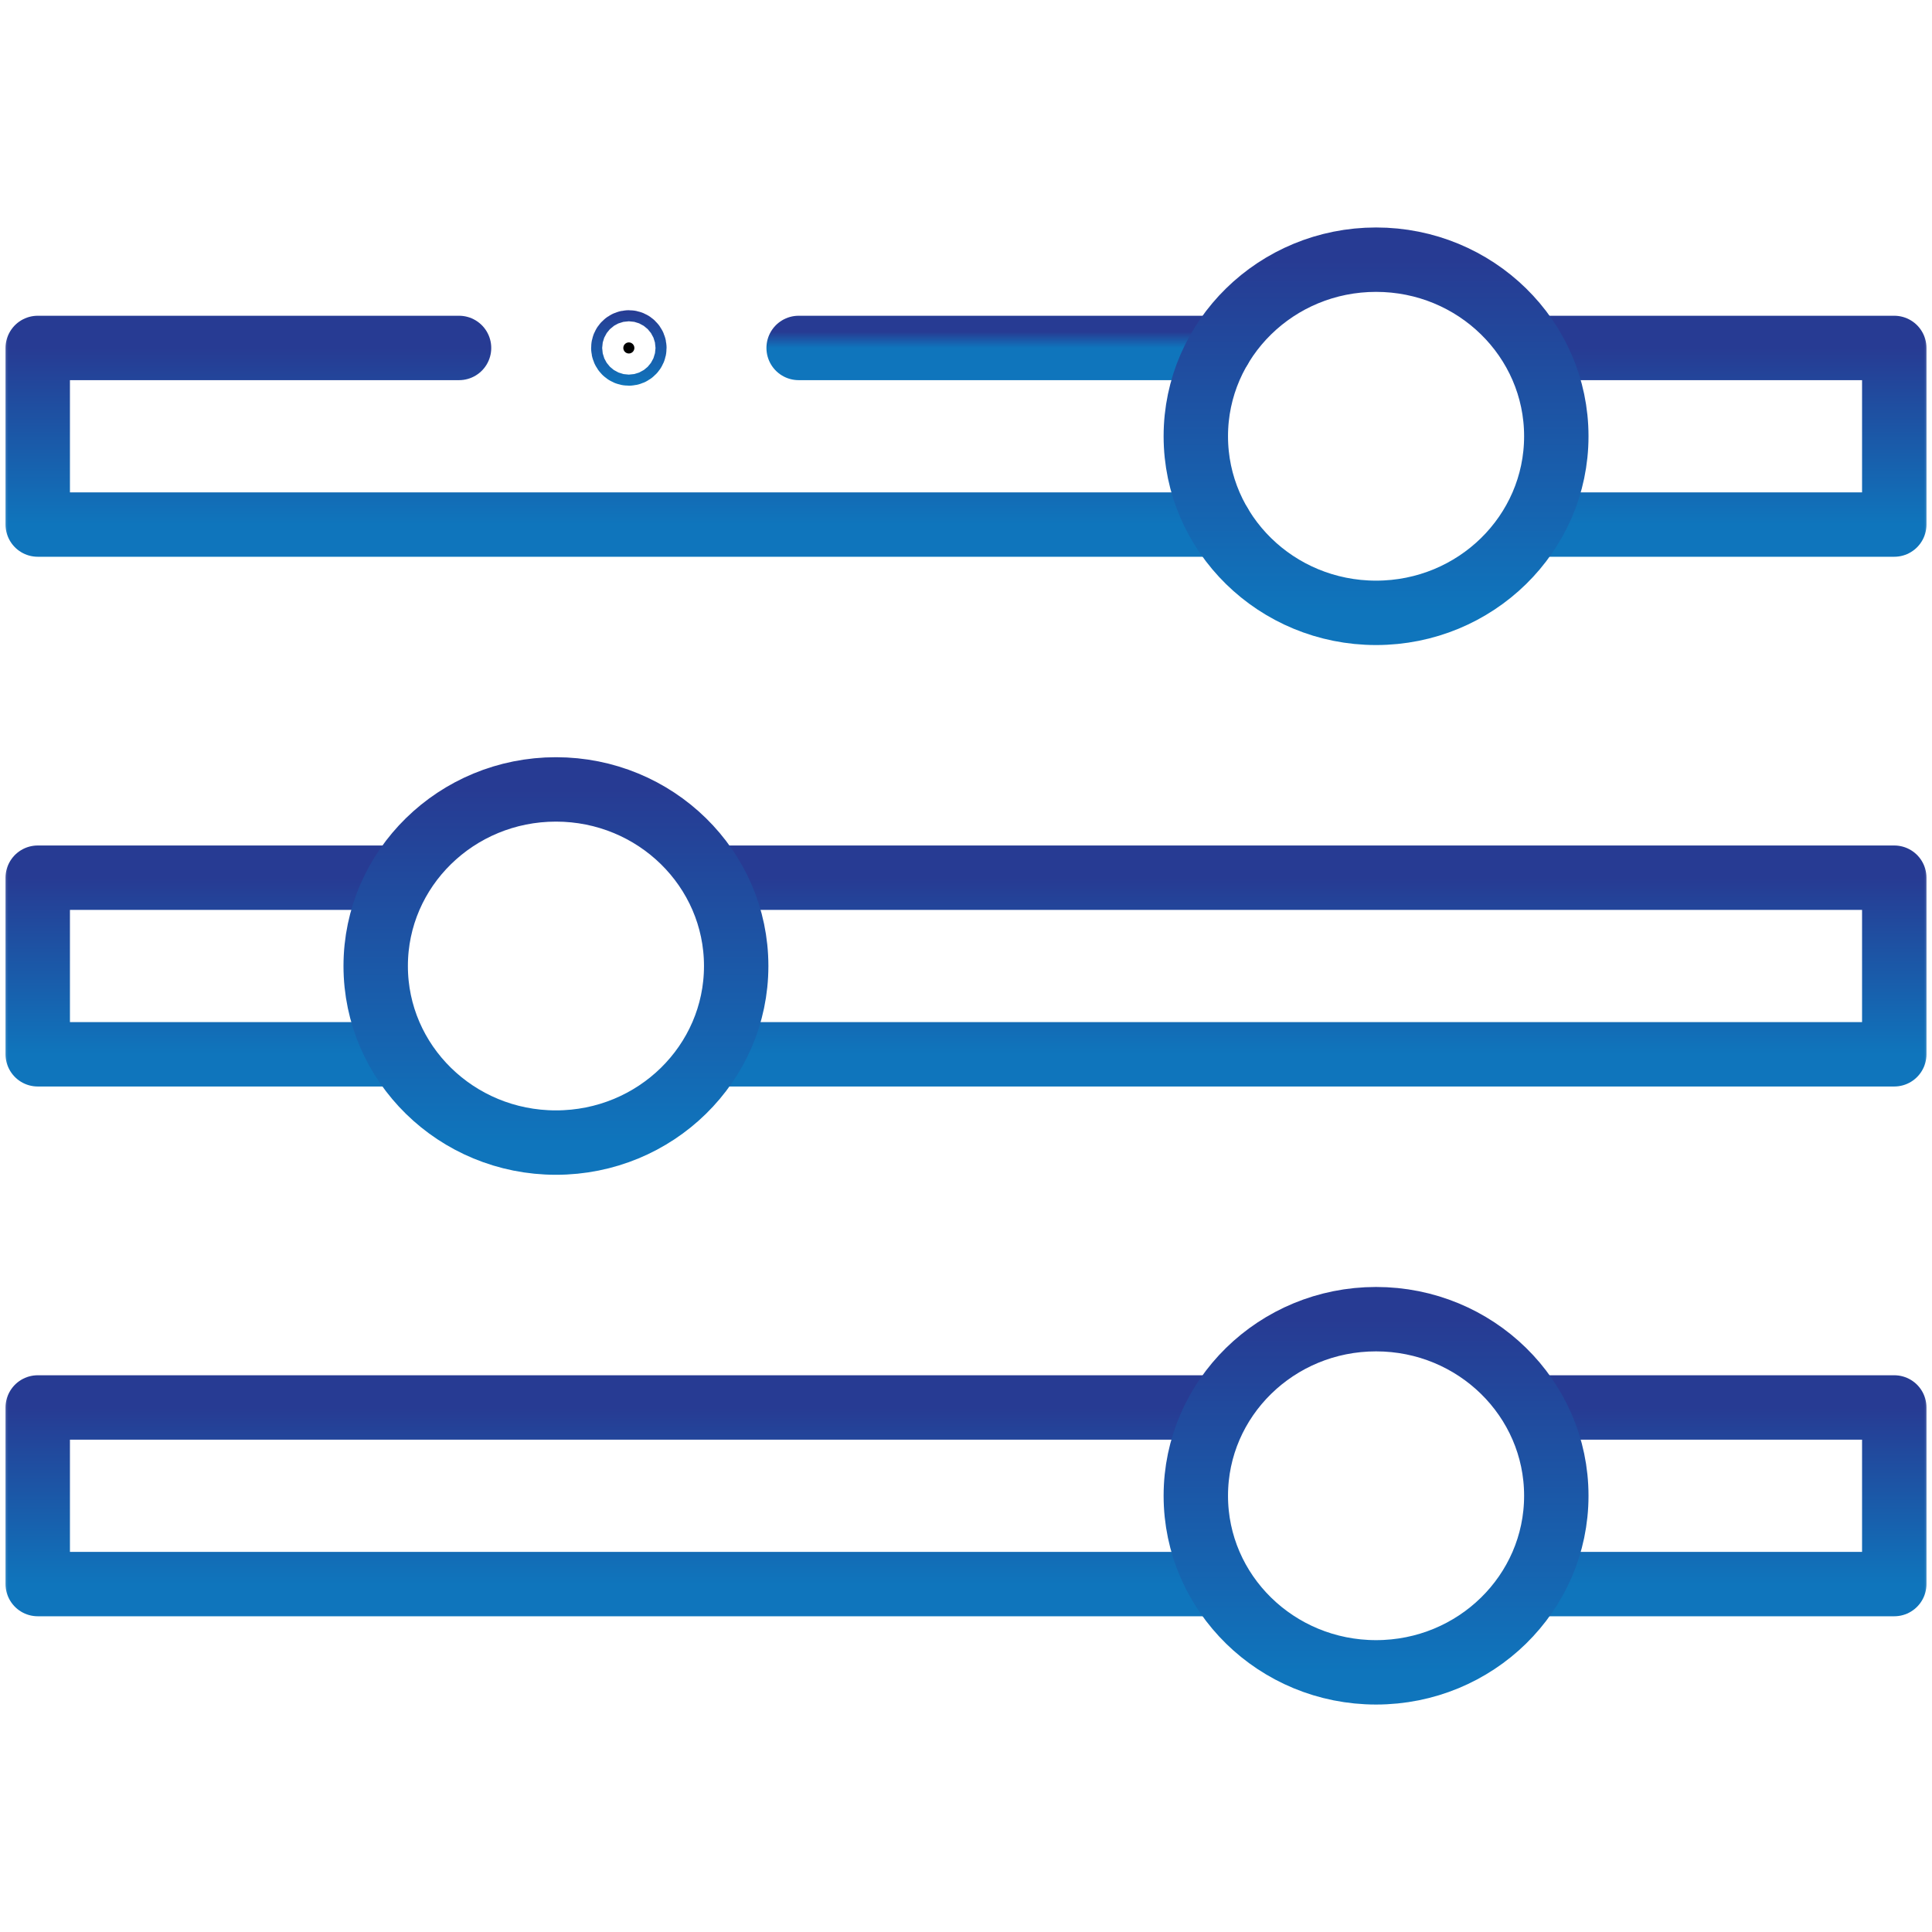
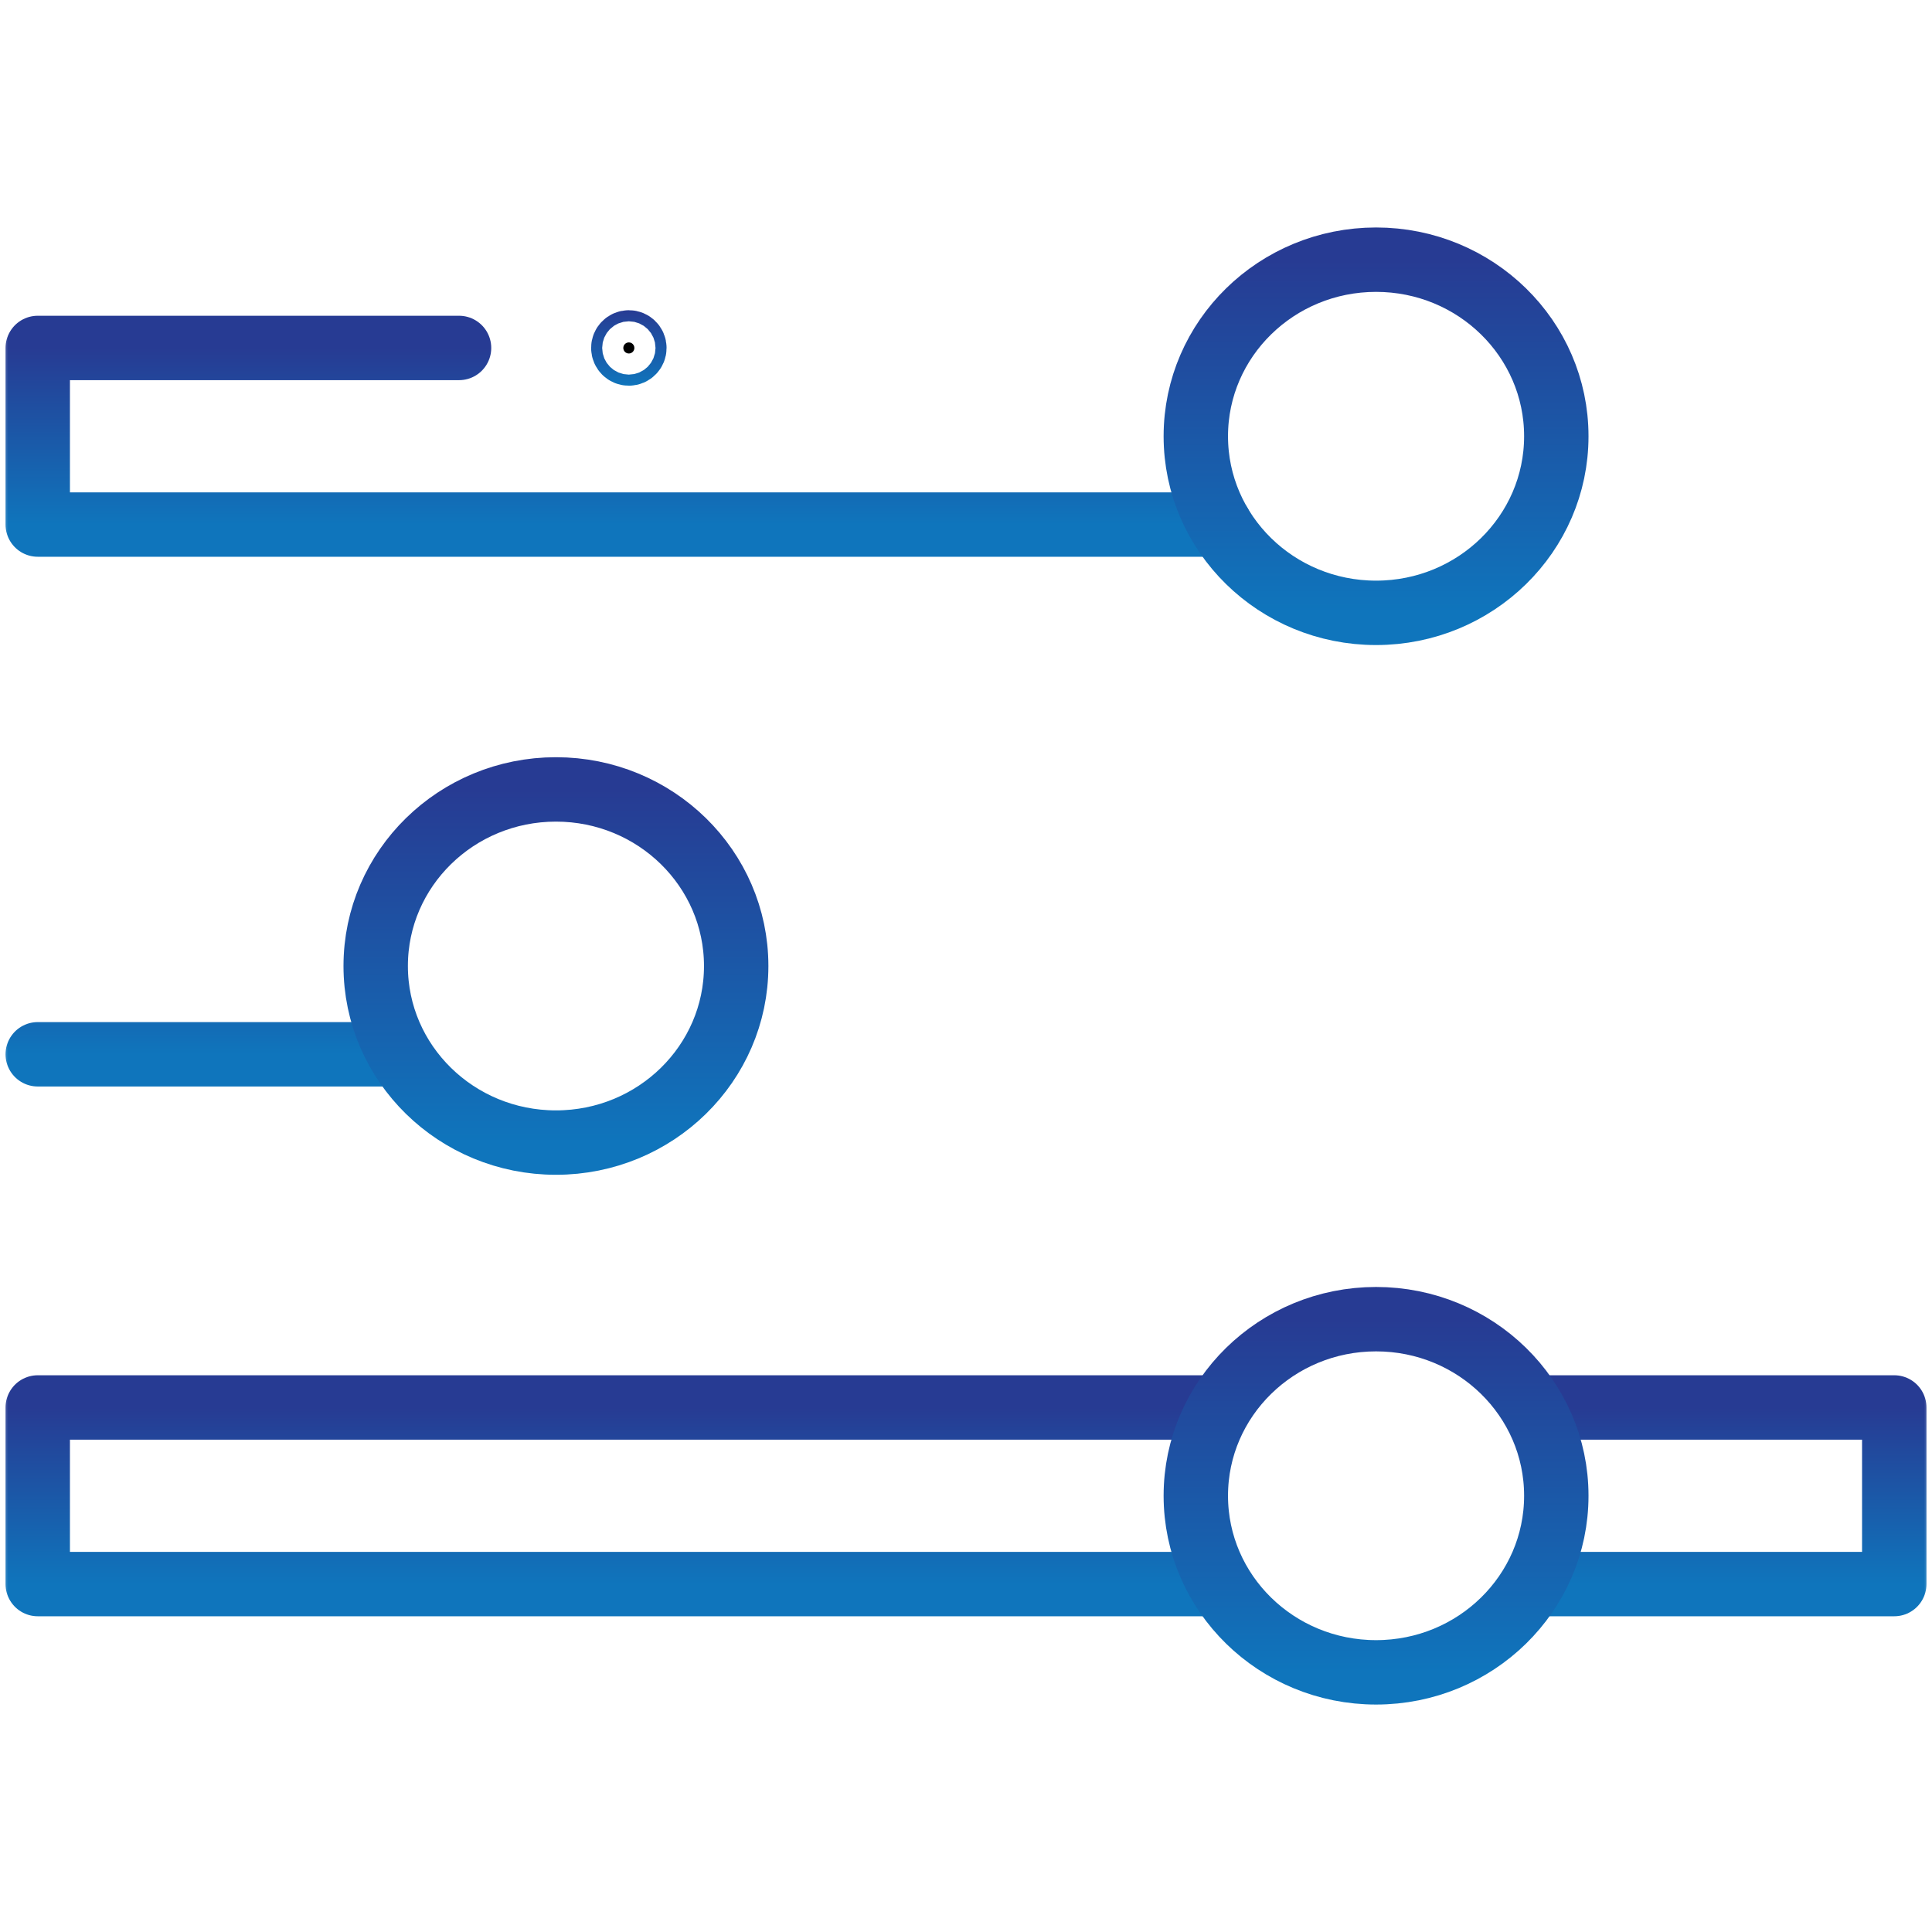
<svg xmlns="http://www.w3.org/2000/svg" width="120" height="120" viewBox="0 0 120 120" fill="none">
  <mask id="mask0_241_1032" style="mask-type:luminance" maskUnits="userSpaceOnUse" x="0" y="0" width="120" height="120">
    <path d="M118 118V2H2V118H118Z" fill="white" stroke="white" stroke-width="4" />
  </mask>
  <g mask="url(#mask0_241_1032)">
-     <path d="M44.227 54.515H117.656V65.484H44.227" stroke="url(#paint0_linear_241_1032)" stroke-width="4" stroke-miterlimit="10" stroke-linejoin="round" />
-     <path d="M24.834 65.484H2.344V54.515H24.834" stroke="url(#paint1_linear_241_1032)" stroke-width="4" stroke-miterlimit="10" stroke-linejoin="round" />
+     <path d="M24.834 65.484H2.344H24.834" stroke="url(#paint1_linear_241_1032)" stroke-width="4" stroke-miterlimit="10" stroke-linejoin="round" />
  </g>
-   <path d="M49.605 21.612H75.773" stroke="url(#paint2_linear_241_1032)" stroke-width="4" stroke-miterlimit="10" stroke-linecap="round" stroke-linejoin="round" />
  <mask id="mask1_241_1032" style="mask-type:luminance" maskUnits="userSpaceOnUse" x="0" y="0" width="120" height="120">
    <path d="M118 118V2H2V118H118Z" fill="white" stroke="white" stroke-width="4" />
  </mask>
  <g mask="url(#mask1_241_1032)">
    <path d="M75.771 32.581H2.344V21.612H28.512" stroke="url(#paint3_linear_241_1032)" stroke-width="4" stroke-miterlimit="10" stroke-linecap="round" stroke-linejoin="round" />
    <path d="M39.059 21.956C39.248 21.956 39.402 21.802 39.402 21.612C39.402 21.422 39.248 21.268 39.059 21.268C38.869 21.268 38.715 21.422 38.715 21.612C38.715 21.802 38.869 21.956 39.059 21.956Z" fill="black" stroke="url(#paint4_linear_241_1032)" stroke-width="4" />
-     <path d="M95.165 21.612H117.656V32.581H95.168" stroke="url(#paint5_linear_241_1032)" stroke-width="4" stroke-miterlimit="10" stroke-linejoin="round" />
    <path d="M75.771 87.42H2.344V98.389H75.773" stroke="url(#paint6_linear_241_1032)" stroke-width="4" stroke-miterlimit="10" stroke-linejoin="round" />
    <path d="M95.168 87.42H117.656V98.389H95.165" stroke="url(#paint7_linear_241_1032)" stroke-width="4" stroke-miterlimit="10" stroke-linejoin="round" />
    <path d="M45.726 60C45.726 66.057 40.714 70.968 34.531 70.968C28.348 70.968 23.335 66.057 23.335 60C23.335 53.943 28.348 49.032 34.531 49.032C40.714 49.032 45.726 53.943 45.726 60Z" stroke="url(#paint8_linear_241_1032)" stroke-width="4" stroke-miterlimit="10" stroke-linecap="round" stroke-linejoin="round" />
    <path d="M74.274 27.096C74.274 33.154 79.287 38.065 85.47 38.065C91.653 38.065 96.665 33.154 96.665 27.096C96.665 21.039 91.653 16.129 85.47 16.129C79.287 16.129 74.274 21.039 74.274 27.096Z" stroke="url(#paint9_linear_241_1032)" stroke-width="4" stroke-miterlimit="10" stroke-linecap="round" stroke-linejoin="round" />
    <path d="M74.274 92.904C74.274 98.961 79.287 103.872 85.47 103.872C91.653 103.872 96.665 98.961 96.665 92.904C96.665 86.846 91.653 81.936 85.47 81.936C79.287 81.936 74.274 86.846 74.274 92.904Z" stroke="url(#paint10_linear_241_1032)" stroke-width="4" stroke-miterlimit="10" stroke-linecap="round" stroke-linejoin="round" />
  </g>
  <defs>
    <linearGradient id="paint0_linear_241_1032" x1="80.941" y1="65.484" x2="80.941" y2="54.515" gradientUnits="userSpaceOnUse">
      <stop stop-color="#0F75BC" />
      <stop offset="1" stop-color="#273B93" />
    </linearGradient>
    <linearGradient id="paint1_linear_241_1032" x1="13.589" y1="65.484" x2="13.589" y2="54.515" gradientUnits="userSpaceOnUse">
      <stop stop-color="#0F75BC" />
      <stop offset="1" stop-color="#273B93" />
    </linearGradient>
    <linearGradient id="paint2_linear_241_1032" x1="62.689" y1="21.612" x2="62.689" y2="20.612" gradientUnits="userSpaceOnUse">
      <stop stop-color="#0F75BC" />
      <stop offset="1" stop-color="#273B93" />
    </linearGradient>
    <linearGradient id="paint3_linear_241_1032" x1="39.057" y1="32.581" x2="39.057" y2="21.612" gradientUnits="userSpaceOnUse">
      <stop stop-color="#0F75BC" />
      <stop offset="1" stop-color="#273B93" />
    </linearGradient>
    <linearGradient id="paint4_linear_241_1032" x1="39.059" y1="23.956" x2="39.059" y2="19.268" gradientUnits="userSpaceOnUse">
      <stop stop-color="#0F75BC" />
      <stop offset="1" stop-color="#273B93" />
    </linearGradient>
    <linearGradient id="paint5_linear_241_1032" x1="106.411" y1="32.581" x2="106.411" y2="21.612" gradientUnits="userSpaceOnUse">
      <stop stop-color="#0F75BC" />
      <stop offset="1" stop-color="#273B93" />
    </linearGradient>
    <linearGradient id="paint6_linear_241_1032" x1="39.059" y1="98.389" x2="39.059" y2="87.42" gradientUnits="userSpaceOnUse">
      <stop stop-color="#0F75BC" />
      <stop offset="1" stop-color="#273B93" />
    </linearGradient>
    <linearGradient id="paint7_linear_241_1032" x1="106.411" y1="98.389" x2="106.411" y2="87.42" gradientUnits="userSpaceOnUse">
      <stop stop-color="#0F75BC" />
      <stop offset="1" stop-color="#273B93" />
    </linearGradient>
    <linearGradient id="paint8_linear_241_1032" x1="34.531" y1="70.968" x2="34.531" y2="49.032" gradientUnits="userSpaceOnUse">
      <stop stop-color="#0F75BC" />
      <stop offset="1" stop-color="#273B93" />
    </linearGradient>
    <linearGradient id="paint9_linear_241_1032" x1="85.47" y1="38.065" x2="85.47" y2="16.129" gradientUnits="userSpaceOnUse">
      <stop stop-color="#0F75BC" />
      <stop offset="1" stop-color="#273B93" />
    </linearGradient>
    <linearGradient id="paint10_linear_241_1032" x1="85.47" y1="103.872" x2="85.47" y2="81.936" gradientUnits="userSpaceOnUse">
      <stop stop-color="#0F75BC" />
      <stop offset="1" stop-color="#273B93" />
    </linearGradient>
  </defs>
</svg>